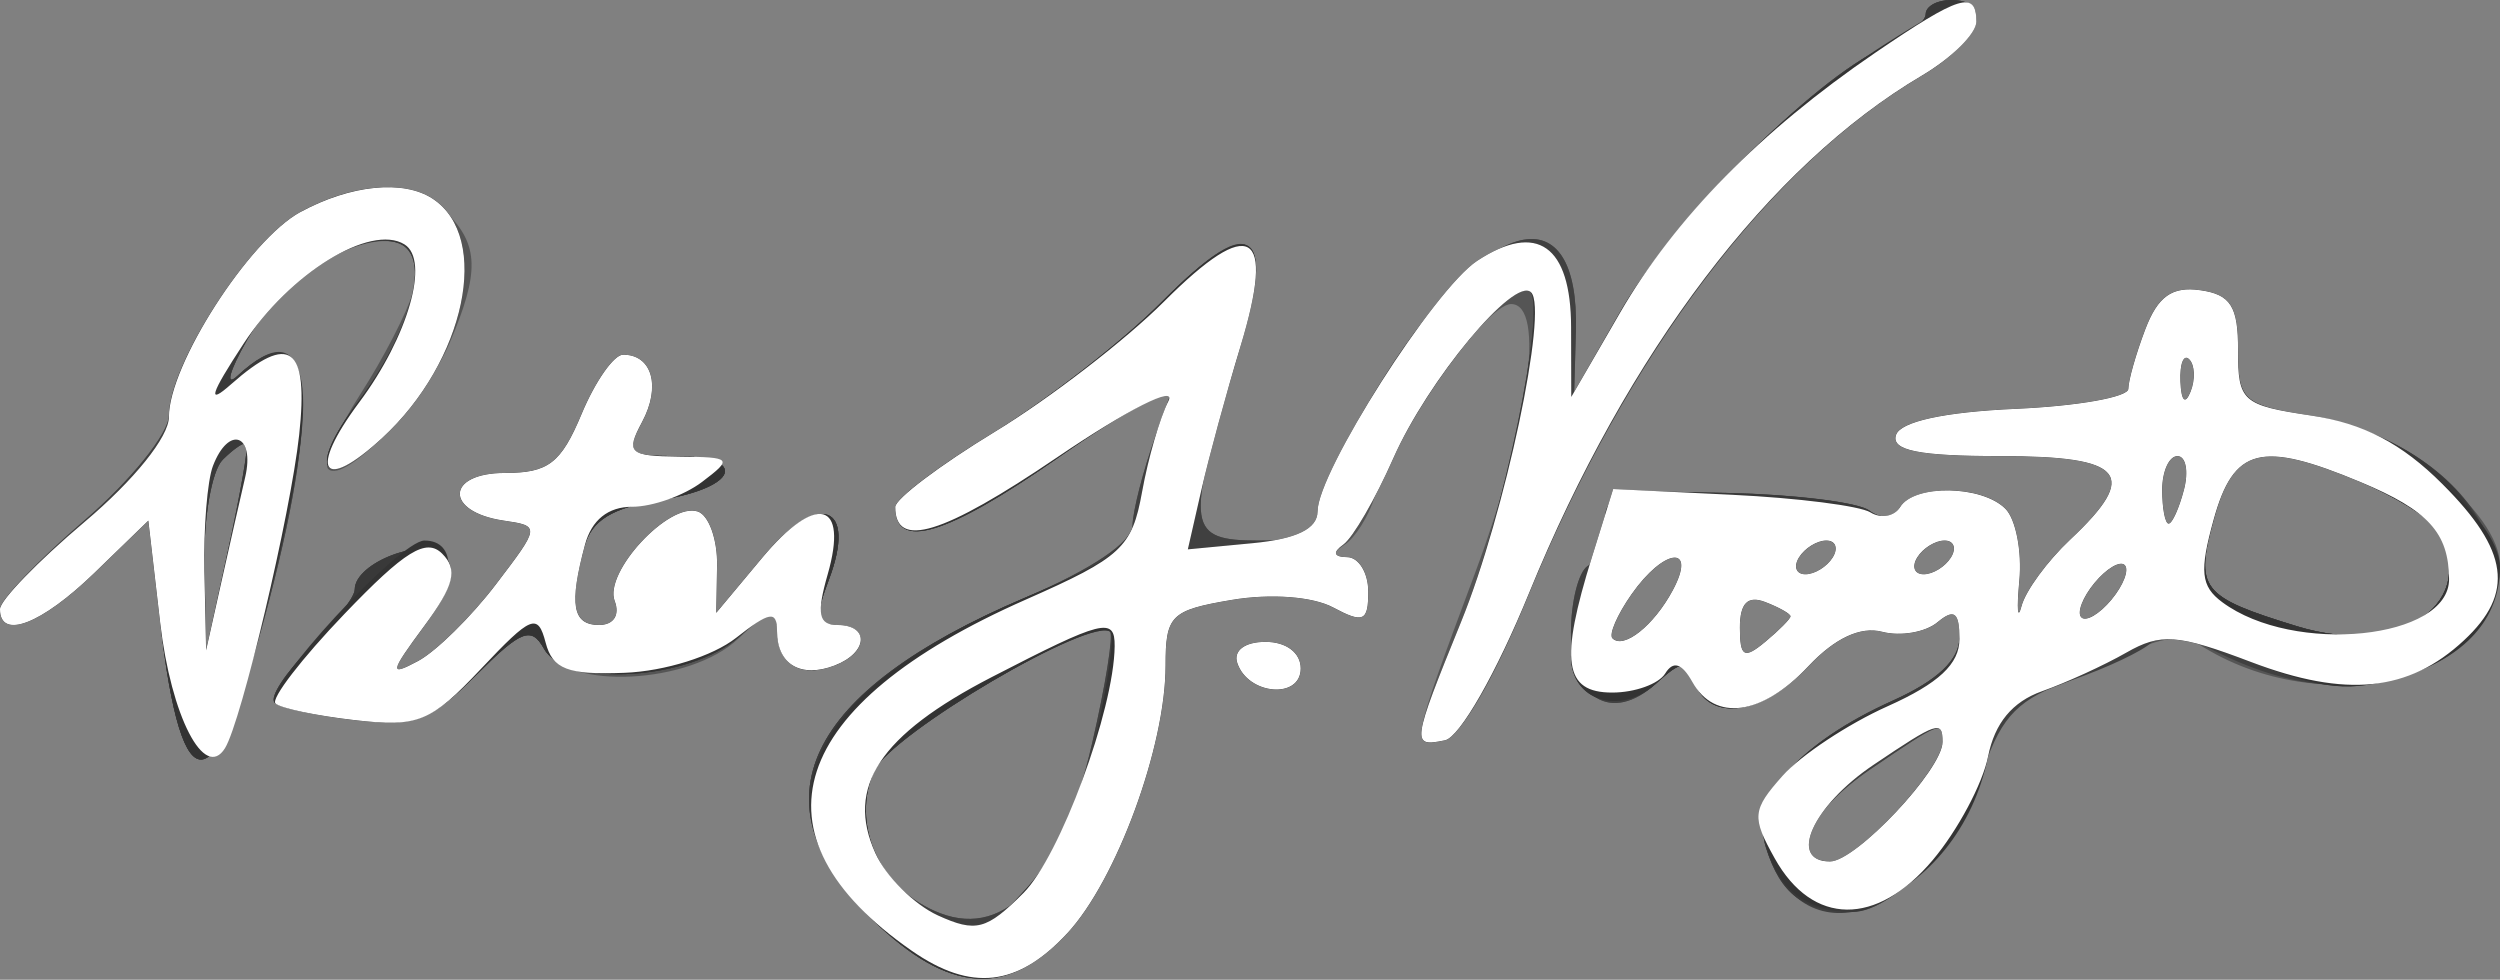
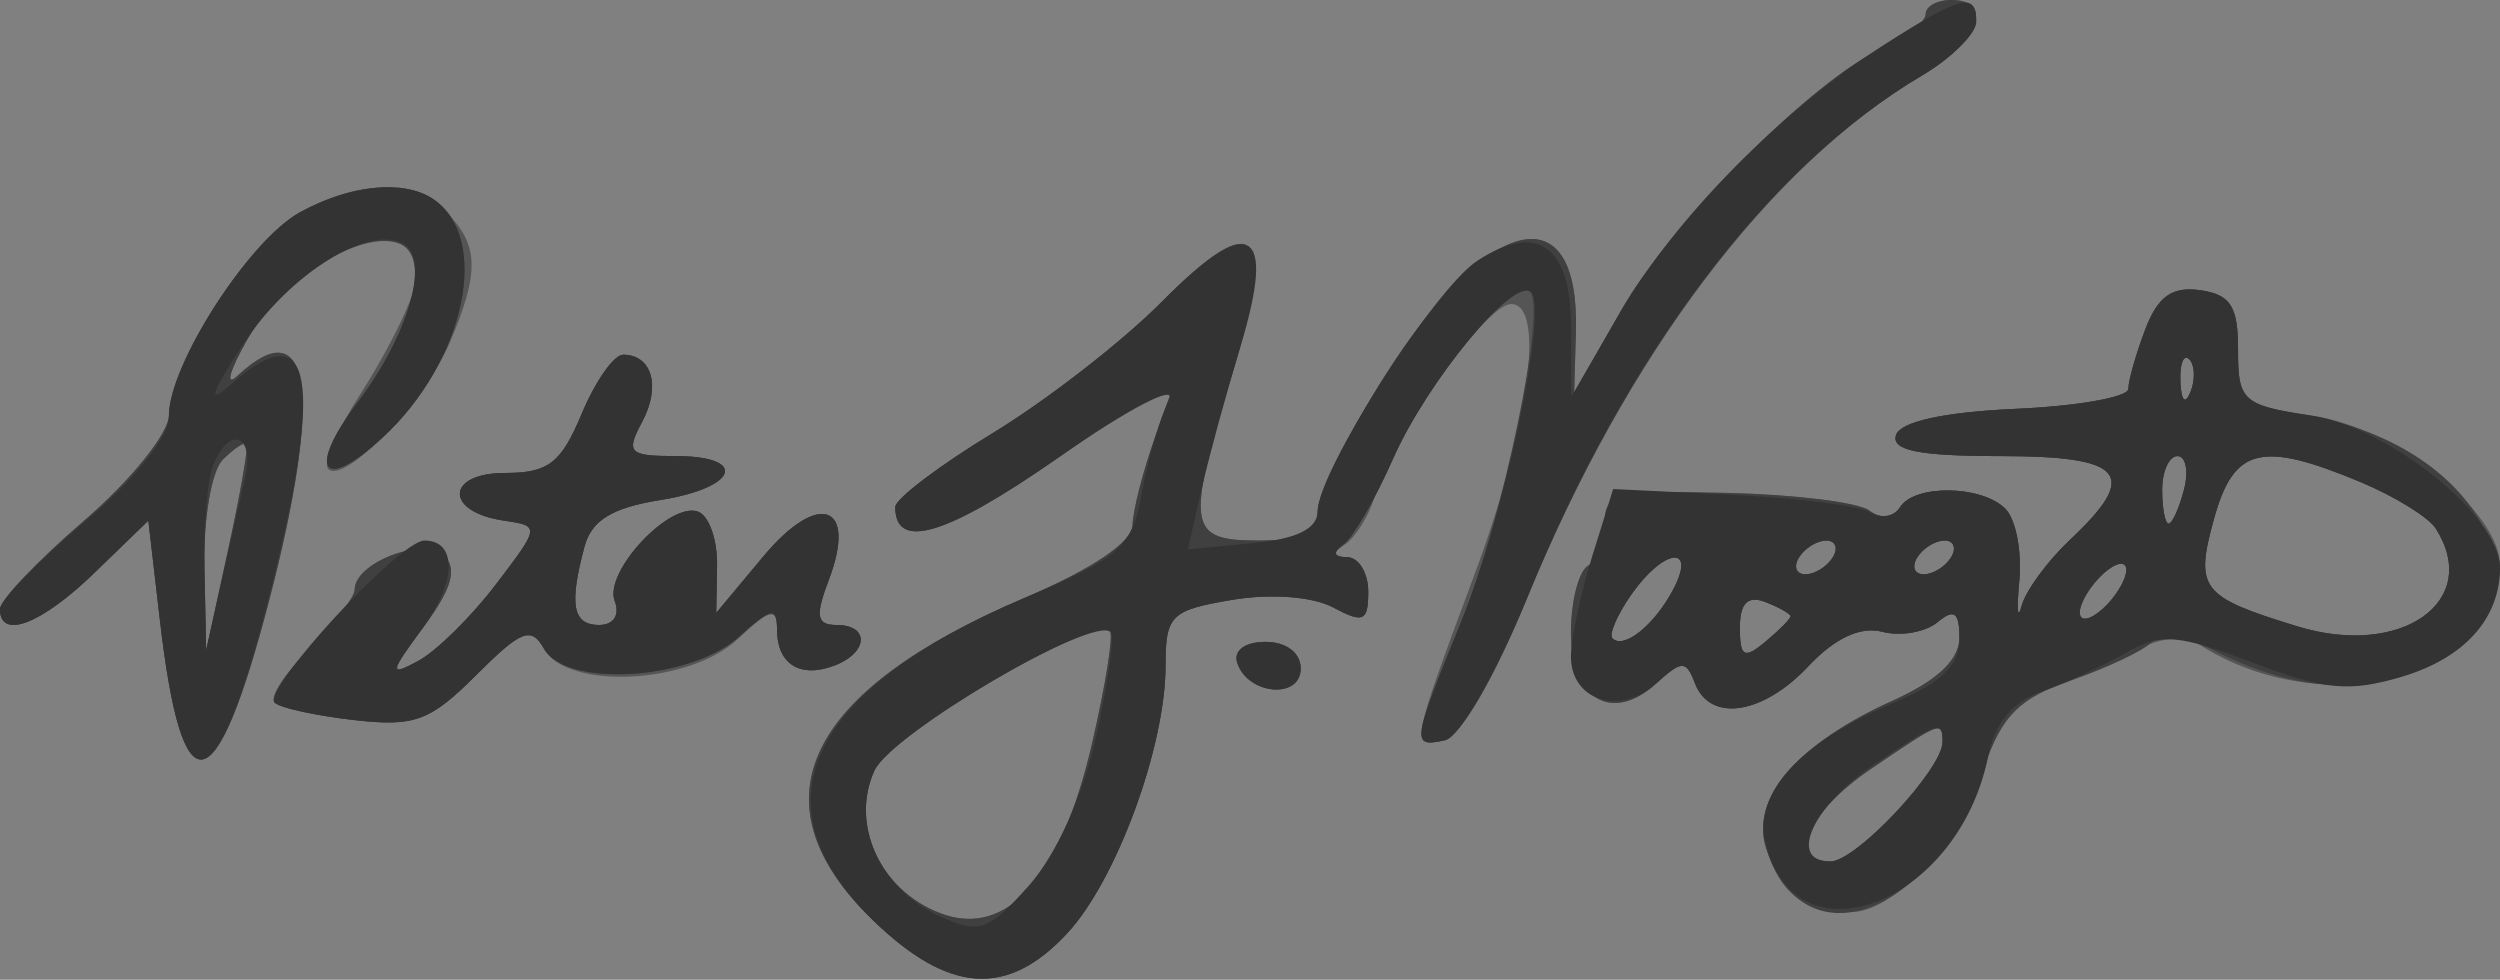
<svg xmlns="http://www.w3.org/2000/svg" width="148" height="58" fill="none">
  <rect width="100%" height="100%" fill="#808080" stroke="none" />
  <path fill-rule="evenodd" clip-rule="evenodd" d="M114 .839c0 .462-1.142 1.361-2.539 1.997-4.103 1.869-12.482 10.274-15.487 15.535l-2.783 4.871.103-3.623c.234-8.253-5.204-6.993-11.301 2.617-2.186 3.445-3.978 7.052-3.983 8.014-.008 1.332-.847 1.75-3.51 1.75-4.197 0-4.315-.771-1.516-9.974 2.598-8.546 1.359-9.777-4.194-4.169-2.317 2.34-6.817 5.837-10.001 7.771C55.605 27.562 53 29.536 53 30.013c0 2.59 2.99 1.708 9.46-2.79l7.239-5.032-1.306 3.655c-.718 2.009-1.325 4.374-1.349 5.254-.027.996-2.425 2.612-6.358 4.283-13.095 5.566-16.196 12.112-9.033 19.069 4.512 4.381 7.976 4.621 11.527.798C66.09 52.117 69 44.198 69 39.41c0-2.984.304-3.286 3.925-3.897 2.292-.388 4.789-.201 6 .447 1.784.955 2.075.825 2.075-.925 0-1.119-.562-2.042-1.25-2.05-.878-.011-.919-.234-.135-.75.614-.404 1.406-1.667 1.761-2.806C82.57 25.597 87.943 18 89.459 18c2.058 0 1.064 7.347-2.165 16-3.773 10.114-3.799 10.247-1.892 9.851 1.039-.216 2.949-3.431 4.963-8.351 5.937-14.504 14.375-25.689 23.402-31.021C117.132 2.491 118.096 0 115.5 0c-.825 0-1.5.378-1.5.839ZM17.784 12.554C14.789 14.179 10 21.583 10 24.588c-.001 1.053-2.246 3.846-5 6.217-2.75 2.368-5 4.731-5 5.25 0 1.843 2.448.903 5.594-2.146l3.189-3.091.685 5.906c1.316 11.341 3.297 10.984 6.463-1.162 3.197-12.268 2.48-17.366-1.873-13.312-.738.688-.491-.254.55-2.092 3.316-5.858 11.443-8.258 9.864-2.913-.367 1.24-1.781 3.984-3.144 6.097-1.363 2.113-2.217 4.102-1.899 4.42.948.948 5.723-4.013 7.2-7.48 1.771-4.156 1.729-5.781-.2-7.711-1.945-1.944-5.083-1.95-8.645-.017Zm109.218 6.942c-.551 1.449-1.002 3.034-1.002 3.523 0 .489-3.002 1.023-6.67 1.185-4.223.188-6.822.755-7.084 1.546-.302.915 1.35 1.25 6.171 1.25 7.368 0 8.264 1.072 4.136 4.95-1.345 1.264-2.639 3.03-2.874 3.924-.235.894-.296.217-.135-1.506.161-1.723-.211-3.635-.826-4.25-1.412-1.412-5.391-1.456-6.248-.069-.384.621-1.121.692-1.809.173-.639-.481-4.424-.949-8.411-1.041-6.557-.15-7.25.019-7.25 1.768 0 1.063-.45 2.211-1 2.551-.55.34-1 2.118-1 3.952 0 3.929 2.416 5.387 5.021 3.029 1.556-1.408 1.792-1.411 2.324-.024.893 2.327 4.013 1.856 6.709-1.014 1.566-1.667 3.088-2.378 4.372-2.042 1.083.283 2.556.029 3.272-.565.994-.826 1.302-.615 1.302.89 0 1.327-1.288 2.551-3.945 3.749-5.621 2.535-8.424 5.777-7.515 8.69.873 2.795 2.22 3.799 5.121 3.82 2.664.019 7.236-5.219 8.033-9.203.397-1.986 1.433-3.231 3.197-3.84 1.435-.496 3.792-1.534 5.238-2.306 1.641-.876 3.144-1.072 4-.52 7.41 4.779 17.871 2.056 17.871-4.65 0-3.161-6.169-8.115-11.008-8.84-4.275-.641-4.508-.843-4.5-3.901.006-2.585-.438-3.288-2.24-3.544-1.662-.236-2.51.368-3.25 2.315ZM34.436 24.5c-1.221 2.922-1.969 3.5-4.533 3.5-3.527 0-3.59 2.302-.077 2.819 2.156.317 2.152.343-.483 3.798-1.459 1.913-3.525 3.945-4.591 4.516-1.725.923-1.687.699.349-2.055 1.644-2.224 1.981-3.396 1.199-4.178-1.164-1.164-5.3.395-5.3 1.999 0 .455-1.193 2.021-2.652 3.48-1.458 1.458-2.399 2.903-2.091 3.211.308.309 2.414.774 4.68 1.034 3.601.414 4.514.079 7.254-2.661 2.677-2.677 3.263-2.903 4.021-1.548 1.379 2.464 8.619 2.092 11.474-.589 1.9-1.785 2.314-1.885 2.314-.559 0 2.054 1.373 2.911 3.41 2.129 2.001-.768 2.079-2.396.115-2.396-1.185 0-1.276-.525-.463-2.663 1.707-4.489-.594-5.322-3.868-1.4l-2.795 3.348.051-2.795c.027-1.537-.484-2.979-1.137-3.205-1.692-.584-5.574 3.591-4.922 5.292.32.833-.063 1.423-.922 1.423-1.566 0-1.791-1.199-.869-4.636.419-1.558 1.633-2.306 4.487-2.762 4.618-.738 5.247-2.602.878-2.602-2.736 0-2.929-.199-1.954-2.021C39.135 22.88 38.605 21 36.89 21c-.546 0-1.65 1.575-2.454 3.5Zm95.247-1.312c-.319.797-.556.56-.604-.605-.043-1.054.193-1.644.525-1.312.332.332.368 1.195.079 1.917ZM13.515 32.5l-1.31 6-.103-5.05c-.056-2.778.431-5.583 1.081-6.233.651-.651 1.287-1.079 1.413-.95.127.128-.36 2.933-1.081 6.233ZM129.29 29c-.288 1.1-.696 2-.907 2-.21 0-.383-.9-.383-2s.408-2 .906-2c.499 0 .671.9.384 2Zm10.457-.461c2.026.846 4.029 2.084 4.453 2.75 2.739 4.311-2.035 7.683-8.2 5.791-5.726-1.756-6.078-2.212-4.929-6.374 1.166-4.223 2.787-4.628 8.676-2.167ZM108.5 33c-.34.55-1.068 1-1.618 1s-.722-.45-.382-1c.34-.55 1.068-1 1.618-1s.722.45.382 1Zm7 0c-.34.55-1.068 1-1.618 1s-.722-.45-.382-1c.34-.55 1.068-1 1.618-1s.722.45.382 1Zm-16.47 1.944c-1.118 2.089-2.906 3.513-3.574 2.846-.225-.226.28-1.396 1.124-2.6 1.935-2.763 3.902-2.96 2.45-.246ZM125 35.5c-.707.852-1.51 1.323-1.785 1.048-.275-.275.078-1.196.785-2.048.707-.852 1.51-1.323 1.785-1.048.275.275-.078 1.196-.785 2.048Zm-19 .985c0 .148-.675.83-1.5 1.515-1.252 1.039-1.5.899-1.5-.846 0-1.448.461-1.914 1.5-1.516.825.317 1.5.698 1.5.847Zm-41.347 7.517c-1.841 7.972-5.045 11.56-8.983 10.063-3.559-1.354-5.361-5.253-3.904-8.45.979-2.15 12.958-9.225 13.946-8.236.211.21-.266 3.191-1.059 6.623Zm8.597-4.752c.63 1.892 3.75 2.161 3.75.323 0-.927-.855-1.573-2.083-1.573-1.222 0-1.912.517-1.667 1.25ZM115 43.923c0 1.59-5.108 7.077-6.589 7.077-2.656 0-1.413-2.927 2.321-5.464 4.21-2.861 4.268-2.883 4.268-1.613Z" fill="#555" />
  <path fill-rule="evenodd" clip-rule="evenodd" d="M114 .839c0 .462-1.142 1.361-2.539 1.997-4.103 1.869-12.482 10.274-15.487 15.535l-2.783 4.871.103-3.623c.234-8.253-5.204-6.993-11.301 2.617-2.186 3.445-3.978 7.052-3.983 8.014-.008 1.332-.847 1.75-3.51 1.75-4.197 0-4.315-.771-1.516-9.974 2.598-8.546 1.359-9.777-4.194-4.169-2.317 2.34-6.817 5.837-10.001 7.771C55.605 27.562 53 29.536 53 30.013c0 2.59 2.99 1.708 9.46-2.79l7.239-5.032-1.306 3.655c-.718 2.009-1.325 4.374-1.349 5.254-.027.996-2.425 2.612-6.358 4.283-13.095 5.566-16.196 12.112-9.033 19.069 4.512 4.381 7.976 4.621 11.527.798C66.09 52.117 69 44.198 69 39.41c0-2.984.304-3.286 3.925-3.897 2.292-.388 4.789-.201 6 .447 1.784.955 2.075.825 2.075-.925 0-1.119-.562-2.042-1.25-2.05-.799-.01-.879-.281-.222-.75.565-.404 1.893-2.697 2.951-5.095 1.965-4.452 7.17-10.825 8.09-9.904 1.001 1-1.585 13.458-4.055 19.538-2.955 7.272-2.982 7.471-.969 7.049.863-.18 2.992-3.858 4.82-8.323 5.937-14.504 14.375-25.689 23.402-31.021C117.132 2.491 118.096 0 115.5 0c-.825 0-1.5.378-1.5.839ZM17.784 12.554C14.789 14.179 10 21.583 10 24.588c-.001 1.053-2.246 3.846-5 6.217-2.75 2.368-5 4.731-5 5.25 0 1.843 2.448.903 5.594-2.146l3.189-3.091.685 5.906c1.316 11.341 3.297 10.984 6.463-1.162 3.197-12.268 2.48-17.366-1.873-13.312-.738.688-.491-.254.55-2.092 2.063-3.645 6.731-6.626 9.007-5.752 1.937.743.813 5.11-2.413 9.371-3.06 4.042-2.133 5.43 1.431 2.144 4.923-4.54 6.465-11.861 2.982-14.156-1.733-1.141-4.853-.827-7.831.789Zm109.218 6.942c-.551 1.449-1.002 3.034-1.002 3.523 0 .489-3.002 1.023-6.67 1.185-4.223.188-6.822.755-7.084 1.546-.302.915 1.35 1.25 6.171 1.25 7.368 0 8.264 1.072 4.136 4.95-1.345 1.264-2.639 3.03-2.874 3.924-.235.894-.296.217-.135-1.506.161-1.723-.211-3.635-.826-4.25-1.412-1.412-5.391-1.456-6.248-.069-.384.621-1.121.692-1.809.173-.639-.481-4.424-.949-8.411-1.041-6.557-.15-7.25.019-7.25 1.768 0 1.063-.45 2.211-1 2.551-.55.34-1 2.118-1 3.952 0 3.929 2.416 5.387 5.021 3.029 1.556-1.408 1.792-1.411 2.324-.024.893 2.327 4.013 1.856 6.709-1.014 1.566-1.667 3.088-2.378 4.372-2.042 1.083.283 2.556.029 3.272-.565.994-.826 1.302-.615 1.302.89 0 1.327-1.288 2.551-3.945 3.749-5.621 2.535-8.424 5.777-7.515 8.69 2.171 6.951 9.883 4.109 12.934-4.768 1.043-3.032 2.073-4.058 5.141-5.12 2.11-.731 4.252-1.744 4.76-2.252.563-.563 1.934-.406 3.524.406 4.659 2.379 8.696 2.765 12.462 1.192 8.384-3.504 3.939-13.244-6.868-15.048-3.705-.618-4.006-.91-4-3.872.006-2.562-.443-3.267-2.241-3.522-1.662-.236-2.51.368-3.25 2.315ZM34.436 24.5c-1.221 2.922-1.969 3.5-4.533 3.5-3.527 0-3.59 2.302-.077 2.819 2.156.317 2.152.343-.483 3.798-1.459 1.913-3.525 3.945-4.591 4.516-1.725.923-1.687.699.349-2.055 1.644-2.224 1.981-3.396 1.199-4.178-1.164-1.164-5.3.395-5.3 1.999 0 .455-1.193 2.021-2.652 3.48-1.458 1.458-2.399 2.903-2.091 3.211.308.309 2.414.774 4.68 1.034 3.601.414 4.514.079 7.254-2.661 2.667-2.667 3.265-2.899 4.016-1.557 1.302 2.326 8.694 1.868 11.543-.715 1.896-1.719 2.25-1.786 2.25-.424 0 2.054 1.373 2.911 3.41 2.129 2.001-.768 2.079-2.396.115-2.396-1.185 0-1.276-.525-.463-2.663 1.707-4.489-.594-5.322-3.868-1.4l-2.795 3.348.051-2.795c.027-1.537-.484-2.979-1.137-3.205-1.692-.584-5.574 3.591-4.922 5.292.32.833-.063 1.423-.922 1.423-1.566 0-1.791-1.199-.869-4.636.419-1.558 1.633-2.306 4.487-2.762 4.618-.738 5.247-2.602.878-2.602-2.736 0-2.929-.199-1.954-2.021C39.135 22.88 38.605 21 36.89 21c-.546 0-1.65 1.575-2.454 3.5Zm95.247-1.312c-.319.797-.556.56-.604-.605-.043-1.054.193-1.644.525-1.312.332.332.368 1.195.079 1.917ZM13.515 32.5l-1.31 6-.103-5.05c-.056-2.778.431-5.583 1.081-6.233.651-.651 1.287-1.079 1.413-.95.127.128-.36 2.933-1.081 6.233ZM129.29 29c-.288 1.1-.696 2-.907 2-.21 0-.383-.9-.383-2s.408-2 .906-2c.499 0 .671.9.384 2Zm10.457-.461c2.026.846 4.029 2.084 4.453 2.75 2.739 4.311-2.035 7.683-8.2 5.791-5.726-1.756-6.078-2.212-4.929-6.374 1.166-4.223 2.787-4.628 8.676-2.167ZM108.5 33c-.34.55-1.068 1-1.618 1s-.722-.45-.382-1c.34-.55 1.068-1 1.618-1s.722.45.382 1Zm7 0c-.34.55-1.068 1-1.618 1s-.722-.45-.382-1c.34-.55 1.068-1 1.618-1s.722.45.382 1Zm-16.47 1.944c-1.118 2.089-2.906 3.513-3.574 2.846-.225-.226.28-1.396 1.124-2.6 1.935-2.763 3.902-2.96 2.45-.246ZM125 35.5c-.707.852-1.51 1.323-1.785 1.048-.275-.275.078-1.196.785-2.048.707-.852 1.51-1.323 1.785-1.048.275.275-.078 1.196-.785 2.048Zm-19 .985c0 .148-.675.83-1.5 1.515-1.252 1.039-1.5.899-1.5-.846 0-1.448.461-1.914 1.5-1.516.825.317 1.5.698 1.5.847Zm-41.347 7.517c-1.841 7.972-5.045 11.56-8.983 10.063-3.559-1.354-5.361-5.253-3.904-8.45.979-2.15 12.958-9.225 13.946-8.236.211.21-.266 3.191-1.059 6.623Zm8.597-4.752c.63 1.892 3.75 2.161 3.75.323 0-.927-.855-1.573-2.083-1.573-1.222 0-1.912.517-1.667 1.25ZM115 43.923c0 1.59-5.108 7.077-6.589 7.077-2.656 0-1.413-2.927 2.321-5.464 4.21-2.861 4.268-2.883 4.268-1.613Z" fill="#404040" />
-   <path fill-rule="evenodd" clip-rule="evenodd" d="M114 .839c0 .462-1.142 1.361-2.539 1.997-4.133 1.883-12.489 10.288-15.574 15.664l-2.868 5-.01-4.143c-.011-4.821-2.017-6.237-5.553-3.92C84.911 17.105 78 27.949 78 30.276c0 1.026-1.239 1.632-3.84 1.88l-3.84.366.8-3.511c.441-1.931 1.481-5.752 2.312-8.49 2.141-7.059.591-7.949-4.642-2.664-2.317 2.34-6.817 5.837-10.001 7.771C55.605 27.562 53 29.536 53 30.013c0 2.607 3.016 1.69 9.675-2.939 4.226-2.938 7.049-4.4 6.521-3.378-.513.992-1.225 3.428-1.583 5.412-.594 3.293-1.199 3.841-6.945 6.283-13.077 5.558-16.174 12.107-9.015 19.061 4.512 4.381 7.976 4.621 11.527.798C66.09 52.117 69 44.198 69 39.41c0-2.984.304-3.286 3.925-3.897 2.292-.388 4.789-.201 6 .447 1.784.955 2.075.825 2.075-.925 0-1.119-.562-2.042-1.25-2.05-.799-.01-.879-.281-.222-.75.565-.404 1.893-2.697 2.951-5.095 1.965-4.452 7.17-10.825 8.09-9.904 1.001 1-1.585 13.458-4.055 19.538-2.955 7.272-2.982 7.471-.969 7.049.871-.182 3.042-3.984 4.975-8.714 5.828-14.262 14.191-25.281 23.247-30.63C117.132 2.491 118.096 0 115.5 0c-.825 0-1.5.378-1.5.839ZM17.784 12.554C14.747 14.202 10 21.598 10 24.681c0 1.178-2.063 3.746-5 6.222-2.75 2.319-5 4.639-5 5.157 0 1.838 2.45.896 5.594-2.151l3.189-3.091.685 5.906c1.325 11.421 3.316 10.992 6.459-1.391 3.151-12.413 2.477-17.131-1.869-13.083-.738.688-.491-.254.55-2.092 2.063-3.645 6.731-6.626 9.007-5.752 1.937.743.813 5.11-2.413 9.371-3.06 4.042-2.133 5.43 1.431 2.144 4.923-4.54 6.465-11.861 2.982-14.156-1.733-1.141-4.853-.827-7.831.789Zm109.218 6.942c-.551 1.449-1.002 3.034-1.002 3.523 0 .489-3.002 1.023-6.67 1.185-4.223.188-6.822.755-7.084 1.546-.302.915 1.35 1.25 6.171 1.25 7.368 0 8.264 1.072 4.136 4.95-1.345 1.264-2.639 3.03-2.874 3.924-.235.894-.296.217-.135-1.506.161-1.723-.211-3.635-.826-4.25-1.412-1.412-5.391-1.456-6.248-.069-.384.621-1.121.692-1.809.173-.639-.481-4.316-.946-8.172-1.033l-7.011-.159-1.239 3.969C93.557 35.182 93 37.827 93 38.877c0 2.597 2.901 3.523 5.021 1.604 1.556-1.408 1.792-1.411 2.324-.024.893 2.327 4.013 1.856 6.709-1.014 1.566-1.667 3.088-2.378 4.372-2.042 1.083.283 2.556.029 3.272-.565.994-.826 1.302-.615 1.302.89 0 1.327-1.288 2.551-3.945 3.749-5.621 2.535-8.424 5.777-7.515 8.69.873 2.795 2.22 3.799 5.121 3.82 2.664.019 7.236-5.219 8.033-9.203.395-1.977 1.441-3.241 3.197-3.862 1.435-.508 3.676-1.534 4.979-2.28 2.056-1.176 3.05-1.098 7.489.588 4.288 1.63 5.727 1.763 8.864.823 9.592-2.874 5.611-13.639-5.73-15.491-3.708-.605-4.006-.893-4-3.857.006-2.562-.443-3.267-2.241-3.522-1.662-.236-2.51.368-3.25 2.315ZM34.436 24.5c-1.221 2.922-1.969 3.5-4.533 3.5-3.527 0-3.59 2.302-.077 2.819 2.156.317 2.152.343-.483 3.798-1.459 1.913-3.525 3.945-4.591 4.516-1.725.923-1.687.699.349-2.055 1.644-2.224 1.981-3.396 1.199-4.178-1.164-1.164-5.3.395-5.3 1.999 0 .455-1.193 2.021-2.652 3.48-1.458 1.458-2.399 2.903-2.091 3.211.308.309 2.414.774 4.68 1.034 3.601.414 4.514.079 7.254-2.661 2.667-2.667 3.265-2.899 4.016-1.557 1.302 2.326 8.694 1.868 11.543-.715 1.896-1.719 2.25-1.786 2.25-.424 0 2.054 1.373 2.911 3.41 2.129 2.001-.768 2.079-2.396.115-2.396-1.185 0-1.276-.525-.463-2.663 1.707-4.489-.594-5.322-3.868-1.4l-2.795 3.348.051-2.795c.027-1.537-.484-2.979-1.137-3.205-1.692-.584-5.574 3.591-4.922 5.292.32.833-.063 1.423-.922 1.423-1.566 0-1.791-1.199-.869-4.636.419-1.558 1.633-2.306 4.487-2.762 4.618-.738 5.247-2.602.878-2.602-2.736 0-2.929-.199-1.954-2.021C39.135 22.88 38.605 21 36.89 21c-.546 0-1.65 1.575-2.454 3.5Zm95.247-1.312c-.319.797-.556.56-.604-.605-.043-1.054.193-1.644.525-1.312.332.332.368 1.195.079 1.917ZM13.515 32.5l-1.31 6-.103-5.05c-.056-2.778.431-5.583 1.081-6.233.651-.651 1.287-1.079 1.413-.95.127.128-.36 2.933-1.081 6.233ZM129.29 29c-.288 1.1-.696 2-.907 2-.21 0-.383-.9-.383-2s.408-2 .906-2c.499 0 .671.9.384 2Zm10.457-.461c2.026.846 4.029 2.084 4.453 2.75 2.739 4.311-2.035 7.683-8.2 5.791-5.726-1.756-6.078-2.212-4.929-6.374 1.166-4.223 2.787-4.628 8.676-2.167ZM108.5 33c-.34.55-1.068 1-1.618 1s-.722-.45-.382-1c.34-.55 1.068-1 1.618-1s.722.45.382 1Zm7 0c-.34.55-1.068 1-1.618 1s-.722-.45-.382-1c.34-.55 1.068-1 1.618-1s.722.45.382 1Zm-16.47 1.944c-1.118 2.089-2.906 3.513-3.574 2.846-.225-.226.28-1.396 1.124-2.6 1.935-2.763 3.902-2.96 2.45-.246ZM125 35.5c-.707.852-1.51 1.323-1.785 1.048-.275-.275.078-1.196.785-2.048.707-.852 1.51-1.323 1.785-1.048.275.275-.078 1.196-.785 2.048Zm-19 .985c0 .148-.675.83-1.5 1.515-1.252 1.039-1.5.899-1.5-.846 0-1.448.461-1.914 1.5-1.516.825.317 1.5.698 1.5.847Zm-41.119 7.154c-.779 3.485-2.363 6.988-3.973 8.791-2.426 2.715-2.925 2.883-5.308 1.798-3.544-1.615-5.263-5.477-3.834-8.613 1.003-2.203 12.969-9.213 13.987-8.195.234.234-.158 3.032-.872 6.219Zm8.369-4.389c.63 1.892 3.75 2.161 3.75.323 0-.927-.855-1.573-2.083-1.573-1.222 0-1.912.517-1.667 1.25ZM115 43.923c0 1.631-5.127 7.077-6.662 7.077-2.512 0-1.036-3.287 2.567-5.715 3.809-2.567 4.095-2.662 4.095-1.362Z" fill="#393939" />
  <path fill-rule="evenodd" clip-rule="evenodd" d="M111.5 2.675C105.425 6.559 99.143 12.939 95.918 18.5l-2.899 5-.01-4.143c-.011-4.821-2.017-6.237-5.553-3.92C84.911 17.105 78 27.949 78 30.276c0 1.026-1.239 1.632-3.84 1.88l-3.84.366.8-3.511c.441-1.931 1.481-5.752 2.312-8.49 2.141-7.059.591-7.949-4.642-2.664-2.317 2.34-6.817 5.837-10.001 7.771C55.605 27.562 53 29.536 53 30.013c0 2.607 3.016 1.69 9.675-2.939 4.226-2.938 7.049-4.4 6.521-3.378-.513.992-1.225 3.428-1.583 5.412-.594 3.297-1.197 3.84-6.999 6.306-12.818 5.448-15.997 12.204-8.961 19.038 4.512 4.381 7.976 4.621 11.527.798C66.09 52.117 69 44.198 69 39.41c0-2.984.304-3.286 3.925-3.897 2.292-.388 4.789-.201 6 .447 1.784.955 2.075.825 2.075-.925 0-1.119-.562-2.042-1.25-2.05-.799-.01-.879-.281-.222-.75.565-.404 1.893-2.697 2.951-5.095 2.037-4.616 7.182-10.813 8.163-9.832 1.02 1.021-1.549 13.118-4.141 19.496-2.941 7.24-2.969 7.44-.956 7.019.871-.182 3.042-3.984 4.975-8.714 5.828-14.262 14.191-25.281 23.247-30.63C115.545 3.428 117 1.991 117 1.284c0-1.78-.894-1.554-5.5 1.391Zm-93.716 9.879C14.747 14.202 10 21.598 10 24.681c0 1.178-2.063 3.746-5 6.222-2.75 2.319-5 4.639-5 5.157 0 1.838 2.45.896 5.594-2.151l3.189-3.091.685 5.906c1.325 11.421 3.316 10.992 6.459-1.391 3.287-12.95 2.588-16.86-2.249-12.583-1.438 1.272-1.235.614.744-2.409 2.722-4.157 7.515-7.116 9.521-5.876 1.515.936.189 5.442-2.741 9.312-3.06 4.042-2.133 5.43 1.431 2.144 4.923-4.54 6.465-11.861 2.982-14.156-1.733-1.141-4.853-.827-7.831.789Zm109.218 6.942c-.551 1.449-1.002 3.034-1.002 3.523 0 .489-3.002 1.023-6.67 1.185-4.223.188-6.822.755-7.084 1.546-.302.915 1.35 1.25 6.171 1.25 7.368 0 8.264 1.072 4.136 4.95-1.345 1.264-2.639 3.03-2.874 3.924-.235.894-.296.217-.135-1.506.161-1.723-.211-3.635-.826-4.25-1.396-1.396-5.388-1.462-6.228-.102-.346.559-1.138.702-1.761.317-.623-.385-4.304-.854-8.181-1.041l-7.048-.341-1.25 4.009c-.687 2.204-1.25 4.867-1.25 5.917 0 2.597 2.901 3.523 5.021 1.604 1.556-1.408 1.792-1.411 2.324-.024.893 2.327 4.013 1.856 6.709-1.014 1.566-1.667 3.088-2.378 4.372-2.042 1.083.283 2.556.029 3.272-.565.999-.83 1.302-.591 1.302 1.028 0 1.491-1.096 2.567-3.736 3.67-5.71 2.386-8.493 5.418-7.737 8.429 1.826 7.276 11.431 3.497 13.167-5.181.395-1.977 1.441-3.241 3.197-3.862 1.435-.508 3.676-1.534 4.979-2.28 2.056-1.176 3.05-1.098 7.489.588 4.288 1.63 5.727 1.763 8.864.823 3.686-1.104 5.777-3.44 5.777-6.452 0-3.019-6.561-8.306-11.164-8.996-4.104-.616-4.352-.837-4.344-3.878.006-2.585-.438-3.288-2.24-3.544-1.662-.236-2.51.368-3.25 2.315ZM34.436 24.5c-1.221 2.922-1.969 3.5-4.533 3.5-3.527 0-3.59 2.302-.077 2.819 2.156.317 2.152.343-.483 3.798-1.459 1.913-3.525 3.945-4.591 4.516-1.762.943-1.737.766.273-1.953 2.001-2.706 2.051-5.18.105-5.18-1.483 0-9.628 8.836-8.857 9.607.3.299 2.398.757 4.664 1.017 3.601.414 4.514.079 7.254-2.661 2.667-2.667 3.265-2.899 4.016-1.557 1.302 2.326 8.694 1.868 11.543-.715 1.896-1.719 2.25-1.786 2.25-.424 0 2.054 1.373 2.911 3.41 2.129 2.001-.768 2.079-2.396.115-2.396-1.185 0-1.276-.525-.463-2.663 1.707-4.489-.594-5.322-3.868-1.4l-2.795 3.348.051-2.795c.027-1.537-.484-2.979-1.137-3.205-1.692-.584-5.574 3.591-4.922 5.292.32.833-.063 1.423-.922 1.423-1.566 0-1.791-1.199-.869-4.636.419-1.558 1.633-2.306 4.487-2.762 4.618-.738 5.247-2.602.878-2.602-2.736 0-2.929-.199-1.954-2.021C39.135 22.88 38.605 21 36.89 21c-.546 0-1.65 1.575-2.454 3.5Zm95.247-1.312c-.319.797-.556.56-.604-.605-.043-1.054.193-1.644.525-1.312.332.332.368 1.195.079 1.917ZM14.515 28.25c-.288 1.238-.926 4.05-1.419 6.25l-.895 4-.101-4.668c-.055-2.568.173-5.38.507-6.25.931-2.427 2.5-1.878 1.908.668ZM129.29 29c-.288 1.1-.696 2-.907 2-.21 0-.383-.9-.383-2s.408-2 .906-2c.499 0 .671.9.384 2Zm10.457-.461c2.026.846 4.029 2.084 4.453 2.75 2.739 4.311-2.035 7.683-8.2 5.791-5.726-1.756-6.078-2.212-4.929-6.374 1.166-4.223 2.787-4.628 8.676-2.167ZM108.5 33c-.34.55-1.068 1-1.618 1s-.722-.45-.382-1c.34-.55 1.068-1 1.618-1s.722.45.382 1Zm7 0c-.34.55-1.068 1-1.618 1s-.722-.45-.382-1c.34-.55 1.068-1 1.618-1s.722.45.382 1Zm-16.47 1.944c-1.118 2.089-2.906 3.513-3.574 2.846-.225-.226.28-1.396 1.124-2.6 1.935-2.763 3.902-2.96 2.45-.246ZM125 35.5c-.707.852-1.51 1.323-1.785 1.048-.275-.275.078-1.196.785-2.048.707-.852 1.51-1.323 1.785-1.048.275.275-.078 1.196-.785 2.048Zm-19 .985c0 .148-.675.83-1.5 1.515-1.252 1.039-1.5.899-1.5-.846 0-1.448.461-1.914 1.5-1.516.825.317 1.5.698 1.5.847Zm-41.119 7.154c-.779 3.485-2.363 6.988-3.973 8.791-2.426 2.715-2.925 2.883-5.308 1.798-3.544-1.615-5.263-5.477-3.834-8.613 1.003-2.203 12.969-9.213 13.987-8.195.234.234-.158 3.032-.872 6.219Zm8.369-4.389c.63 1.892 3.75 2.161 3.75.323 0-.927-.855-1.573-2.083-1.573-1.222 0-1.912.517-1.667 1.25ZM115 43.923c0 1.631-5.127 7.077-6.662 7.077-2.512 0-1.036-3.287 2.567-5.715 3.809-2.567 4.095-2.662 4.095-1.362Z" fill="#333" />
-   <path fill-rule="evenodd" clip-rule="evenodd" d="M111 3.133c-6.772 4.619-11.86 9.803-15.084 15.367l-2.897 5-.01-4.143c-.011-4.821-2.017-6.237-5.553-3.92C84.911 17.105 78 27.949 78 30.276c0 1.026-1.239 1.632-3.84 1.88l-3.84.366.8-3.511c.441-1.931 1.481-5.752 2.312-8.49 2.101-6.926.62-7.808-4.506-2.682-2.286 2.286-6.805 5.765-10.041 7.73C55.648 27.537 53 29.537 53 30.014c0 2.512 2.823 1.647 9.577-2.936 4.198-2.848 7.1-4.316 6.593-3.333-.499.966-1.201 3.386-1.56 5.379-.593 3.29-1.226 3.876-6.882 6.372-14.122 6.23-16.622 13.925-6.755 20.786 3.514 2.443 6.266 2.135 9.207-1.031C66.09 52.117 69 44.198 69 39.41c0-2.984.304-3.286 3.925-3.897 2.292-.388 4.789-.201 6 .447 1.784.955 2.075.825 2.075-.925 0-1.12-.562-2.042-1.25-2.05-.799-.01-.879-.281-.222-.75.565-.404 1.893-2.697 2.951-5.095 2.037-4.616 7.182-10.813 8.163-9.832 1.02 1.02-1.549 13.118-4.141 19.496-2.941 7.24-2.969 7.44-.956 7.019.871-.182 3.042-3.984 4.975-8.714 5.828-14.262 14.191-25.281 23.247-30.63C115.545 3.428 117 1.99 117 1.284c0-1.875-.987-1.571-6 1.849Zm-93.216 9.42C14.747 14.203 10 21.599 10 24.682c0 1.178-2.063 3.746-5 6.222-2.75 2.319-5 4.639-5 5.157 0 1.838 2.45.896 5.594-2.151l3.189-3.091.701 6.046c.644 5.547 2.627 9.384 3.837 7.425.973-1.574 3.881-13.858 4.39-18.54.57-5.25-.547-6.081-4.033-3-1.438 1.273-1.235.615.744-2.408 2.722-4.157 7.515-7.116 9.521-5.876 1.519.938.226 5.456-2.675 9.35-3.042 4.084-2.196 5.389 1.365 2.106 4.923-4.54 6.465-11.861 2.982-14.156-1.733-1.141-4.853-.827-7.831.789Zm109.218 6.943c-.551 1.449-1.002 3.034-1.002 3.523 0 .489-3.002 1.023-6.67 1.185-4.223.188-6.822.755-7.084 1.546-.302.915 1.35 1.25 6.171 1.25 7.368 0 8.264 1.072 4.136 4.95-1.345 1.264-2.639 3.03-2.874 3.924-.235.894-.296.217-.135-1.506.161-1.723-.211-3.635-.826-4.25-1.396-1.396-5.388-1.462-6.228-.102-.346.559-1.138.702-1.761.317-.623-.385-4.304-.854-8.181-1.041L95.5 28.95l-1.25 4.009C92.32 39.15 92.594 41 95.441 41c1.343 0 2.755-.508 3.138-1.128.477-.772.986-.614 1.609.5 1.328 2.372 4.119 1.995 6.866-.93 1.566-1.666 3.088-2.377 4.372-2.041 1.083.283 2.556.029 3.272-.565.998-.83 1.302-.597 1.302.995 0 1.477-1.226 2.624-4.25 3.977-2.338 1.046-5.135 2.898-6.217 4.115-1.804 2.03-1.842 2.436-.468 4.895 2.237 4.004 6.033 4.043 9.354.096 1.478-1.756 2.951-4.516 3.275-6.132.395-1.977 1.441-3.241 3.197-3.862 1.435-.508 3.676-1.534 4.979-2.28 2.053-1.175 3.043-1.101 7.39.55 5.628 2.139 9.34 1.763 12.605-1.28 3.008-2.801 2.663-5.316-1.271-9.25-2.411-2.411-4.676-3.595-7.758-4.057-4.104-.616-4.352-.837-4.344-3.878.006-2.585-.438-3.288-2.24-3.544-1.662-.236-2.51.368-3.25 2.315ZM34.436 24.5c-1.221 2.922-1.969 3.5-4.533 3.5-3.527 0-3.59 2.302-.077 2.819 2.156.317 2.152.343-.483 3.798-1.459 1.913-3.525 3.945-4.591 4.516-1.725.923-1.687.699.349-2.055 1.787-2.418 2.022-3.355 1.076-4.301-.945-.945-2.208-.166-5.792 3.574-2.521 2.63-4.355 5.012-4.076 5.292.28.279 2.386.723 4.68.987 3.762.432 4.498.134 7.486-3.034 2.981-3.162 3.364-3.318 3.825-1.558.414 1.583 1.306 1.924 4.683 1.792 2.373-.093 5.217-.986 6.594-2.07C45.568 36.195 46 36.125 46 37.368c0 1.96 1.407 2.797 3.41 2.028 1.979-.76 2.088-2.396.16-2.396-1.112 0-1.24-.664-.574-2.987 1.246-4.344-.669-4.83-3.881-.982l-2.716 3.254.051-2.795c.027-1.537-.484-2.98-1.137-3.205-1.692-.584-5.574 3.59-4.922 5.292.32.833-.063 1.423-.922 1.423-1.58 0-1.791-1.196-.839-4.75.393-1.466 1.367-2.25 2.796-2.25 1.205 0 3.065-.661 4.133-1.468 1.835-1.388 1.761-1.47-1.344-1.5-2.983-.03-3.186-.218-2.204-2.053 1.124-2.1.594-3.98-1.121-3.98-.546 0-1.65 1.576-2.454 3.5Zm95.247-1.312c-.319.797-.556.56-.604-.605-.043-1.054.193-1.644.525-1.312.332.332.368 1.195.079 1.917ZM14.515 28.25c-.288 1.238-.926 4.05-1.419 6.25l-.895 4-.101-4.668c-.055-2.568.173-5.38.507-6.25.931-2.427 2.5-1.878 1.908.668ZM129.29 29c-.288 1.1-.696 2-.907 2-.21 0-.383-.9-.383-2s.408-2 .906-2c.499 0 .671.9.384 2Zm10.457-.461c4.004 1.673 5.214 2.998 5.238 5.736.031 3.577-9.186 4.52-13.429 1.374-1.269-.941-1.36-1.827-.506-4.9 1.189-4.27 2.794-4.677 8.697-2.21Zm-31.247 4.46c-.34.55-1.068 1-1.618 1s-.722-.45-.382-1c.34-.55 1.068-1 1.618-1s.722.45.382 1Zm7 0c-.34.55-1.068 1-1.618 1s-.722-.45-.382-1c.34-.55 1.068-1 1.618-1s.722.45.382 1Zm-16.47 1.945c-1.118 2.089-2.906 3.513-3.574 2.846-.225-.226.28-1.396 1.124-2.6 1.935-2.763 3.902-2.96 2.45-.246ZM125 35.5c-.707.852-1.51 1.323-1.785 1.048-.275-.275.078-1.196.785-2.048.707-.852 1.51-1.323 1.785-1.048.275.275-.078 1.196-.785 2.048Zm-19 .985c0 .148-.675.83-1.5 1.515-1.252 1.039-1.5.899-1.5-.846 0-1.448.461-1.914 1.5-1.516.825.317 1.5.698 1.5.847ZM65.988 38.25c-.036 3.78-3.242 12.458-5.401 14.617-2.185 2.186-2.814 2.35-5.056 1.329-1.408-.642-3.076-2.298-3.706-3.681-1.786-3.92.254-7.008 6.888-10.432 6.576-3.394 7.292-3.574 7.275-1.833Zm7.262 1c.63 1.892 3.75 2.16 3.75.323 0-.927-.855-1.573-2.083-1.573-1.222 0-1.912.517-1.667 1.25ZM115 43.923c0 1.63-5.127 7.077-6.662 7.077-2.512 0-1.036-3.287 2.567-5.715 3.809-2.567 4.095-2.662 4.095-1.362Z" fill="#fff" />
</svg>